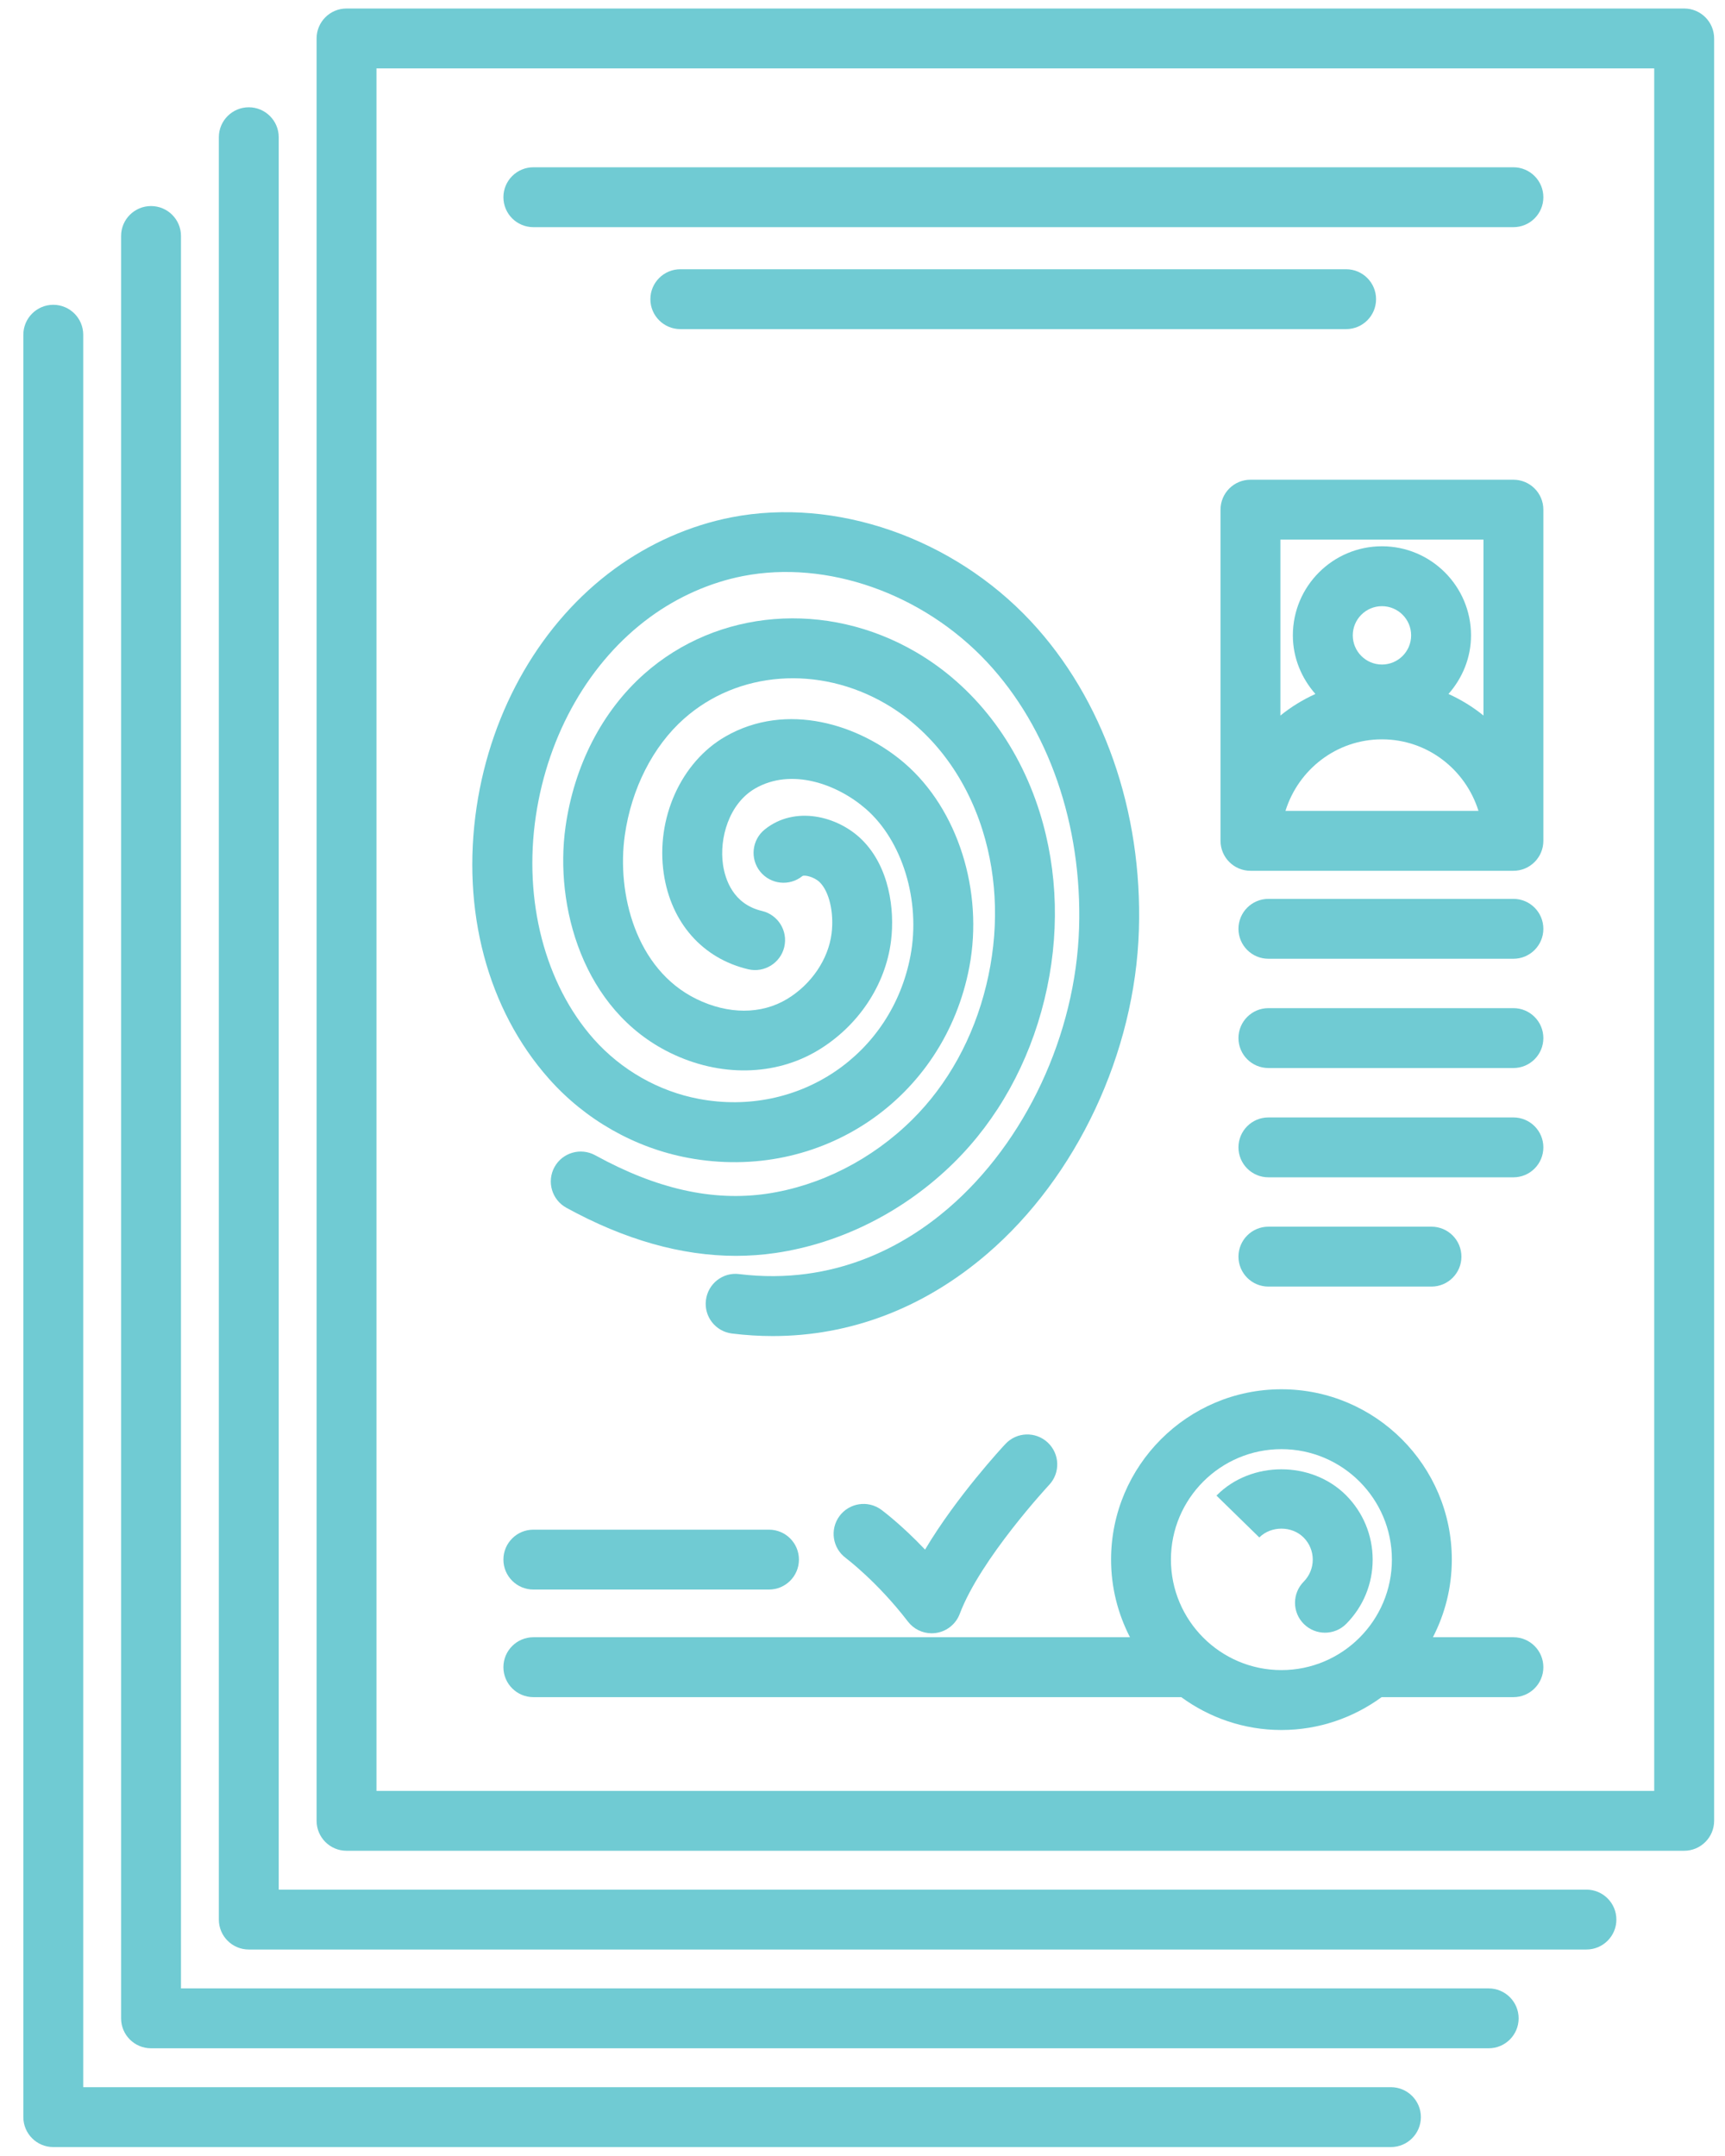
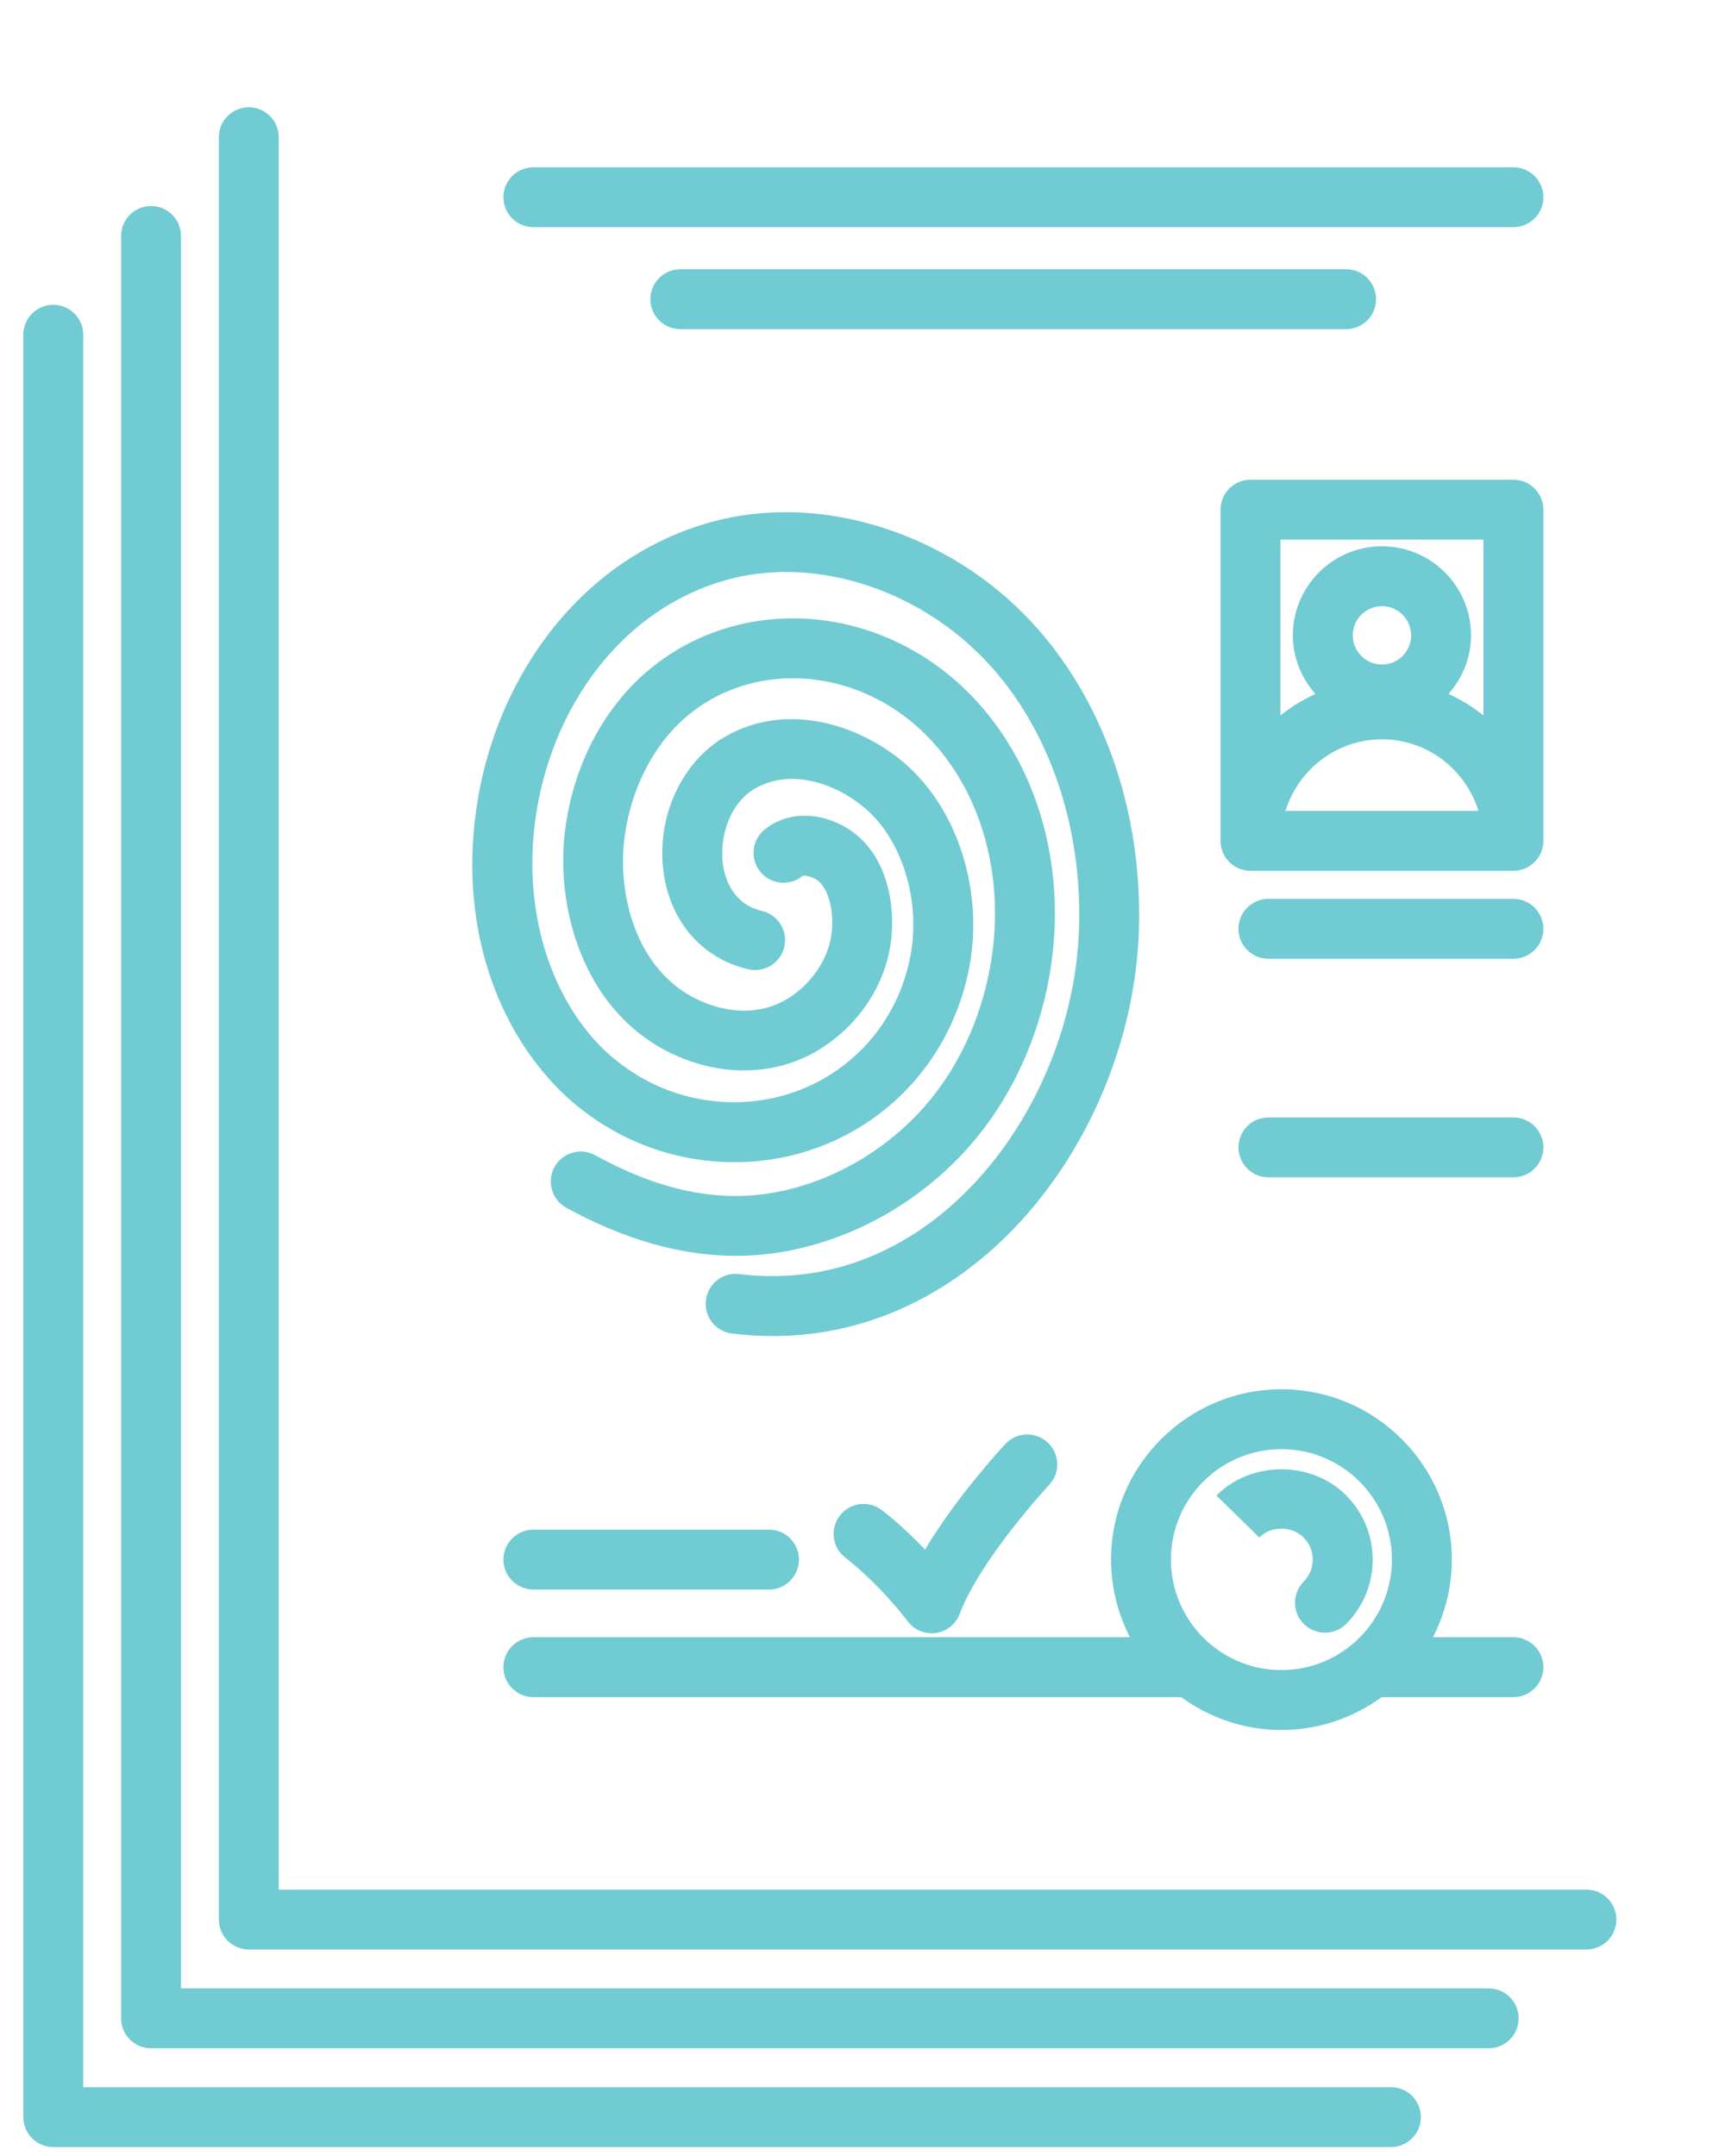
<svg xmlns="http://www.w3.org/2000/svg" width="60px" height="75px" viewBox="0 0 60 75" version="1.1">
  <title>oncologie-vandaag-dossiers-01-noun_dossier_854415</title>
  <desc>Created with Sketch.</desc>
  <g id="Pages---Radius" stroke="none" stroke-width="1" fill="none" fill-rule="evenodd">
    <g id="noun_dossier_854415" fill="#70CBD3" fill-rule="nonzero">
      <path d="M23.93,40.277 C28.547,41.142 32.849,38.226 33.717,33.633 C34.216,30.99 33.312,28.145 31.468,26.554 C29.902,25.203 27.364,24.391 25.227,25.624 C23.686,26.512 22.806,28.471 23.087,30.387 C23.339,32.099 24.438,33.344 26.027,33.718 C26.584,33.849 27.147,33.502 27.279,32.942 C27.411,32.382 27.063,31.821 26.503,31.689 C25.495,31.452 25.222,30.582 25.148,30.083 C25.013,29.163 25.354,27.955 26.267,27.428 C27.518,26.707 29.098,27.261 30.107,28.131 C31.387,29.235 32.029,31.339 31.669,33.246 C31.018,36.692 27.784,38.878 24.314,38.228 C22.912,37.965 21.612,37.225 20.652,36.146 C18.953,34.228 18.2,31.326 18.639,28.38 C19.066,25.522 20.512,23.003 22.609,21.469 C23.582,20.757 24.702,20.262 25.844,20.039 C28.765,19.47 32.098,20.644 34.33,23.03 C36.476,25.326 37.644,28.698 37.533,32.28 C37.418,35.987 35.672,39.728 32.974,42.041 C31.498,43.307 29.047,44.727 25.715,44.322 C25.143,44.246 24.623,44.657 24.554,45.228 C24.483,45.8 24.889,46.319 25.461,46.389 C25.937,46.447 26.409,46.477 26.876,46.477 C29.582,46.477 32.137,45.503 34.329,43.623 C37.458,40.939 39.483,36.618 39.614,32.345 C39.742,28.216 38.371,24.303 35.851,21.608 C33.142,18.71 29.064,17.292 25.445,17.995 C24.004,18.276 22.598,18.896 21.378,19.788 C18.836,21.647 17.087,24.667 16.578,28.072 C16.041,31.673 16.957,35.12 19.095,37.528 C20.358,38.953 22.075,39.928 23.93,40.277 Z" id="Path" />
      <path d="M31.72,38.958 C30.321,40.34 28.528,41.252 26.672,41.526 C24.793,41.8 22.839,41.363 20.702,40.187 C20.198,39.912 19.565,40.093 19.287,40.597 C19.01,41.102 19.194,41.735 19.698,42.013 C21.723,43.126 23.703,43.687 25.604,43.687 C26.066,43.686 26.524,43.653 26.976,43.587 C29.267,43.25 31.473,42.132 33.185,40.44 C34.703,38.939 35.79,36.979 36.328,34.771 C36.866,32.566 36.807,30.313 36.163,28.256 C35.406,25.838 33.876,23.858 31.855,22.682 C28.753,20.874 24.957,21.182 22.409,23.442 C20.943,24.743 19.97,26.633 19.67,28.767 C19.284,31.503 20.258,35.128 23.308,36.623 C25.033,37.47 26.958,37.438 28.453,36.537 C29.852,35.693 30.801,34.27 30.992,32.731 C31.128,31.646 30.933,30.152 29.978,29.209 C29.133,28.377 27.639,28.015 26.598,28.856 C26.151,29.218 26.081,29.873 26.442,30.321 C26.803,30.767 27.458,30.839 27.907,30.477 C27.973,30.425 28.318,30.499 28.514,30.692 C28.845,31.02 29.014,31.752 28.924,32.474 C28.812,33.372 28.219,34.245 27.376,34.753 C26.478,35.294 25.329,35.293 24.223,34.752 C22.107,33.715 21.448,31.074 21.732,29.059 C21.96,27.439 22.711,25.96 23.792,25.002 C25.665,23.339 28.483,23.129 30.807,24.483 C32.377,25.398 33.572,26.959 34.175,28.88 C34.707,30.576 34.751,32.443 34.303,34.279 C33.858,36.11 32.965,37.728 31.72,38.958 Z" id="Path" />
      <path d="M18.552,7.902 L52.641,7.902 C53.216,7.902 53.682,7.436 53.682,6.861 C53.682,6.286 53.216,5.819 52.641,5.819 L18.552,5.819 C17.977,5.819 17.51,6.286 17.51,6.861 C17.51,7.436 17.976,7.902 18.552,7.902 Z" id="Path" />
      <path d="M52.641,56.954 L49.841,56.954 C50.258,56.143 50.498,55.227 50.498,54.254 C50.498,50.987 47.84,48.328 44.572,48.328 C41.304,48.328 38.646,50.987 38.646,54.254 C38.646,55.227 38.886,56.143 39.303,56.954 L18.552,56.954 C17.977,56.954 17.51,57.421 17.51,57.996 C17.51,58.571 17.977,59.038 18.552,59.038 L41.087,59.038 C42.066,59.753 43.268,60.181 44.571,60.181 C45.874,60.181 47.077,59.753 48.056,59.038 L52.641,59.038 C53.216,59.038 53.682,58.571 53.682,57.996 C53.682,57.421 53.216,56.954 52.641,56.954 Z M40.728,54.253 C40.728,52.134 42.452,50.411 44.571,50.411 C46.69,50.411 48.414,52.134 48.414,54.253 C48.414,56.373 46.69,58.097 44.571,58.097 C42.452,58.097 40.728,56.373 40.728,54.253 Z" id="Shape" />
      <path d="M17.51,54.253 C17.51,54.828 17.977,55.295 18.552,55.295 L26.747,55.295 C27.323,55.295 27.789,54.828 27.789,54.253 C27.789,53.678 27.323,53.212 26.747,53.212 L18.552,53.212 C17.976,53.212 17.51,53.678 17.51,54.253 Z" id="Path" />
      <path d="M47.863,10.408 C47.863,9.832 47.397,9.366 46.822,9.366 L23.664,9.366 C23.089,9.366 22.622,9.832 22.622,10.408 C22.622,10.982 23.089,11.449 23.664,11.449 L46.821,11.449 C47.397,11.449 47.863,10.983 47.863,10.408 Z" id="Path" />
      <path d="M52.641,31.269 L44.118,31.269 C43.543,31.269 43.077,31.736 43.077,32.311 C43.077,32.886 43.543,33.352 44.118,33.352 L52.641,33.352 C53.216,33.352 53.682,32.886 53.682,32.311 C53.682,31.736 53.216,31.269 52.641,31.269 Z" id="Path" />
-       <path d="M52.641,35.07 L44.118,35.07 C43.543,35.07 43.077,35.537 43.077,36.112 C43.077,36.687 43.543,37.153 44.118,37.153 L52.641,37.153 C53.216,37.153 53.682,36.687 53.682,36.112 C53.682,35.537 53.216,35.07 52.641,35.07 Z" id="Path" />
      <path d="M52.641,38.872 L44.118,38.872 C43.543,38.872 43.077,39.338 43.077,39.913 C43.077,40.488 43.543,40.955 44.118,40.955 L52.641,40.955 C53.216,40.955 53.682,40.488 53.682,39.913 C53.682,39.338 53.216,38.872 52.641,38.872 Z" id="Path" />
-       <path d="M49.79,44.756 C50.365,44.756 50.832,44.289 50.832,43.714 C50.832,43.139 50.365,42.672 49.79,42.672 L44.118,42.672 C43.543,42.672 43.077,43.139 43.077,43.714 C43.077,44.289 43.543,44.756 44.118,44.756 L49.79,44.756 Z" id="Path" />
      <path d="M31.58,56.409 C31.778,56.668 32.085,56.817 32.407,56.817 C32.458,56.817 32.508,56.812 32.559,56.805 C32.933,56.75 33.248,56.496 33.382,56.142 C34.103,54.225 36.47,51.679 36.493,51.653 C36.887,51.233 36.863,50.574 36.443,50.181 C36.023,49.788 35.364,49.809 34.971,50.231 C34.885,50.322 33.279,52.05 32.176,53.905 C31.346,53.032 30.691,52.547 30.652,52.518 C30.19,52.179 29.539,52.278 29.198,52.741 C28.858,53.203 28.956,53.855 29.418,54.197 C29.427,54.206 30.511,55.016 31.58,56.409 Z" id="Path" />
      <path d="M52.641,16.688 L43.495,16.688 C42.92,16.688 42.453,17.154 42.453,17.729 L42.453,29.25 C42.453,29.825 42.92,30.292 43.495,30.292 L52.641,30.292 C53.216,30.292 53.682,29.825 53.682,29.25 L53.682,17.729 C53.682,17.154 53.216,16.688 52.641,16.688 Z M51.599,18.771 L51.599,24.891 C51.23,24.591 50.82,24.34 50.382,24.141 C50.863,23.594 51.166,22.886 51.166,22.102 C51.166,20.393 49.776,19.003 48.068,19.003 C46.359,19.003 44.969,20.393 44.969,22.102 C44.969,22.886 45.272,23.594 45.753,24.141 C45.315,24.34 44.906,24.591 44.536,24.891 L44.536,18.771 L51.599,18.771 Z M48.068,23.117 C47.508,23.117 47.053,22.662 47.053,22.102 C47.053,21.542 47.508,21.087 48.068,21.087 C48.628,21.087 49.083,21.542 49.083,22.102 C49.083,22.662 48.628,23.117 48.068,23.117 Z M48.068,25.719 C49.651,25.719 50.977,26.772 51.425,28.208 L44.712,28.208 C45.159,26.772 46.486,25.719 48.068,25.719 Z" id="Shape" />
      <path d="M46.814,52.01 C45.613,50.812 43.523,50.813 42.328,52.011 L42.312,52.027 L43.802,53.483 C44.212,53.074 44.93,53.073 45.342,53.484 C45.547,53.69 45.661,53.963 45.661,54.254 C45.661,54.543 45.548,54.816 45.345,55.022 C44.941,55.431 44.944,56.091 45.353,56.495 C45.557,56.696 45.822,56.796 46.086,56.796 C46.354,56.796 46.623,56.693 46.827,56.487 C47.419,55.888 47.745,55.095 47.745,54.254 C47.744,53.407 47.413,52.61 46.814,52.01 Z" id="Path" />
-       <path d="M58.58,0.296 L12.053,0.296 C11.478,0.296 11.012,0.762 11.012,1.337 L11.012,63.34 C11.012,63.915 11.478,64.382 12.053,64.382 L58.58,64.382 C59.155,64.382 59.622,63.915 59.622,63.34 L59.622,1.337 C59.622,0.762 59.155,0.296 58.58,0.296 Z M57.538,62.299 L13.095,62.299 L13.095,2.379 L57.538,2.379 L57.538,62.299 L57.538,62.299 Z" id="Shape" />
      <path d="M55.18,65.734 L9.695,65.734 L9.695,4.774 C9.695,4.199 9.228,3.732 8.653,3.732 C8.078,3.732 7.612,4.199 7.612,4.774 L7.612,66.776 C7.612,67.351 8.078,67.817 8.653,67.817 L55.18,67.817 C55.755,67.817 56.222,67.351 56.222,66.776 C56.222,66.201 55.755,65.734 55.18,65.734 Z" id="Path" />
      <path d="M51.78,69.17 L6.295,69.17 L6.295,8.209 C6.295,7.634 5.828,7.168 5.253,7.168 C4.678,7.168 4.212,7.634 4.212,8.209 L4.212,70.212 C4.212,70.787 4.678,71.253 5.253,71.253 L51.78,71.253 C52.355,71.253 52.822,70.787 52.822,70.212 C52.822,69.637 52.355,69.17 51.78,69.17 Z" id="Path" />
      <path d="M48.38,72.606 L2.895,72.606 L2.895,11.645 C2.895,11.07 2.428,10.603 1.853,10.603 C1.278,10.603 0.812,11.07 0.812,11.645 L0.812,73.647 C0.812,74.222 1.278,74.689 1.853,74.689 L48.38,74.689 C48.955,74.689 49.422,74.222 49.422,73.647 C49.422,73.073 48.955,72.606 48.38,72.606 Z" id="Path" />
    </g>
  </g>
</svg>